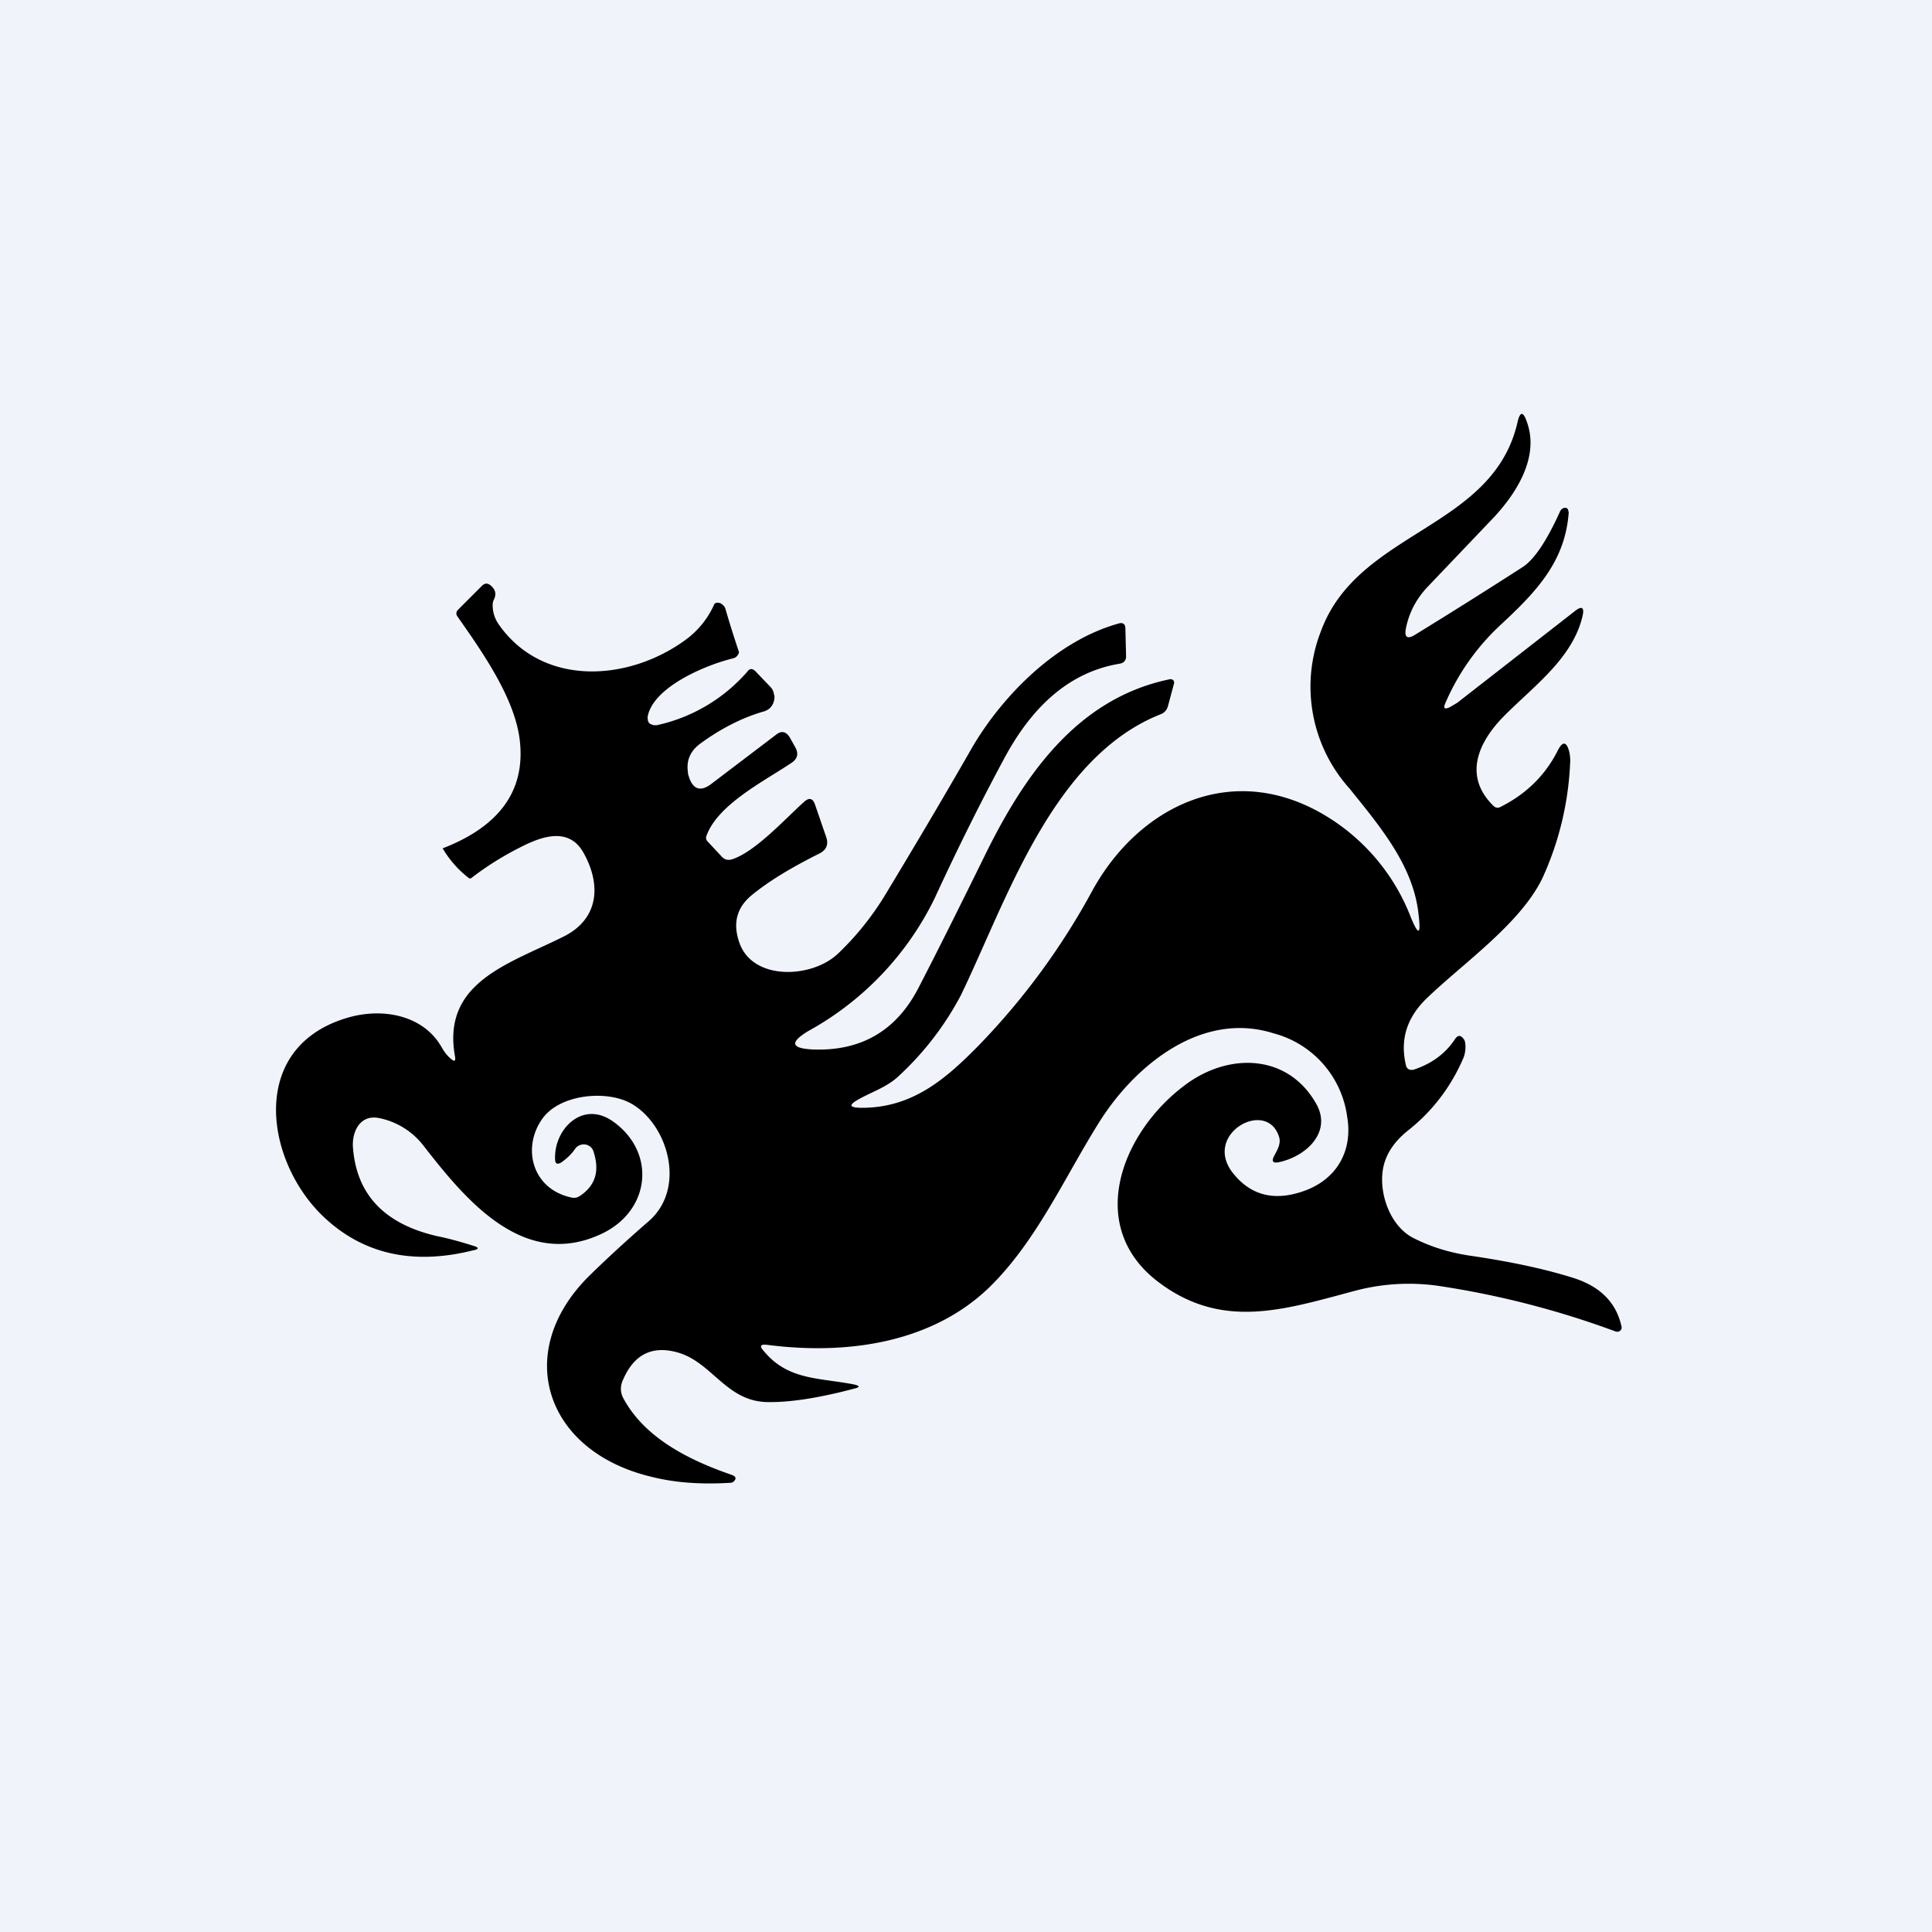
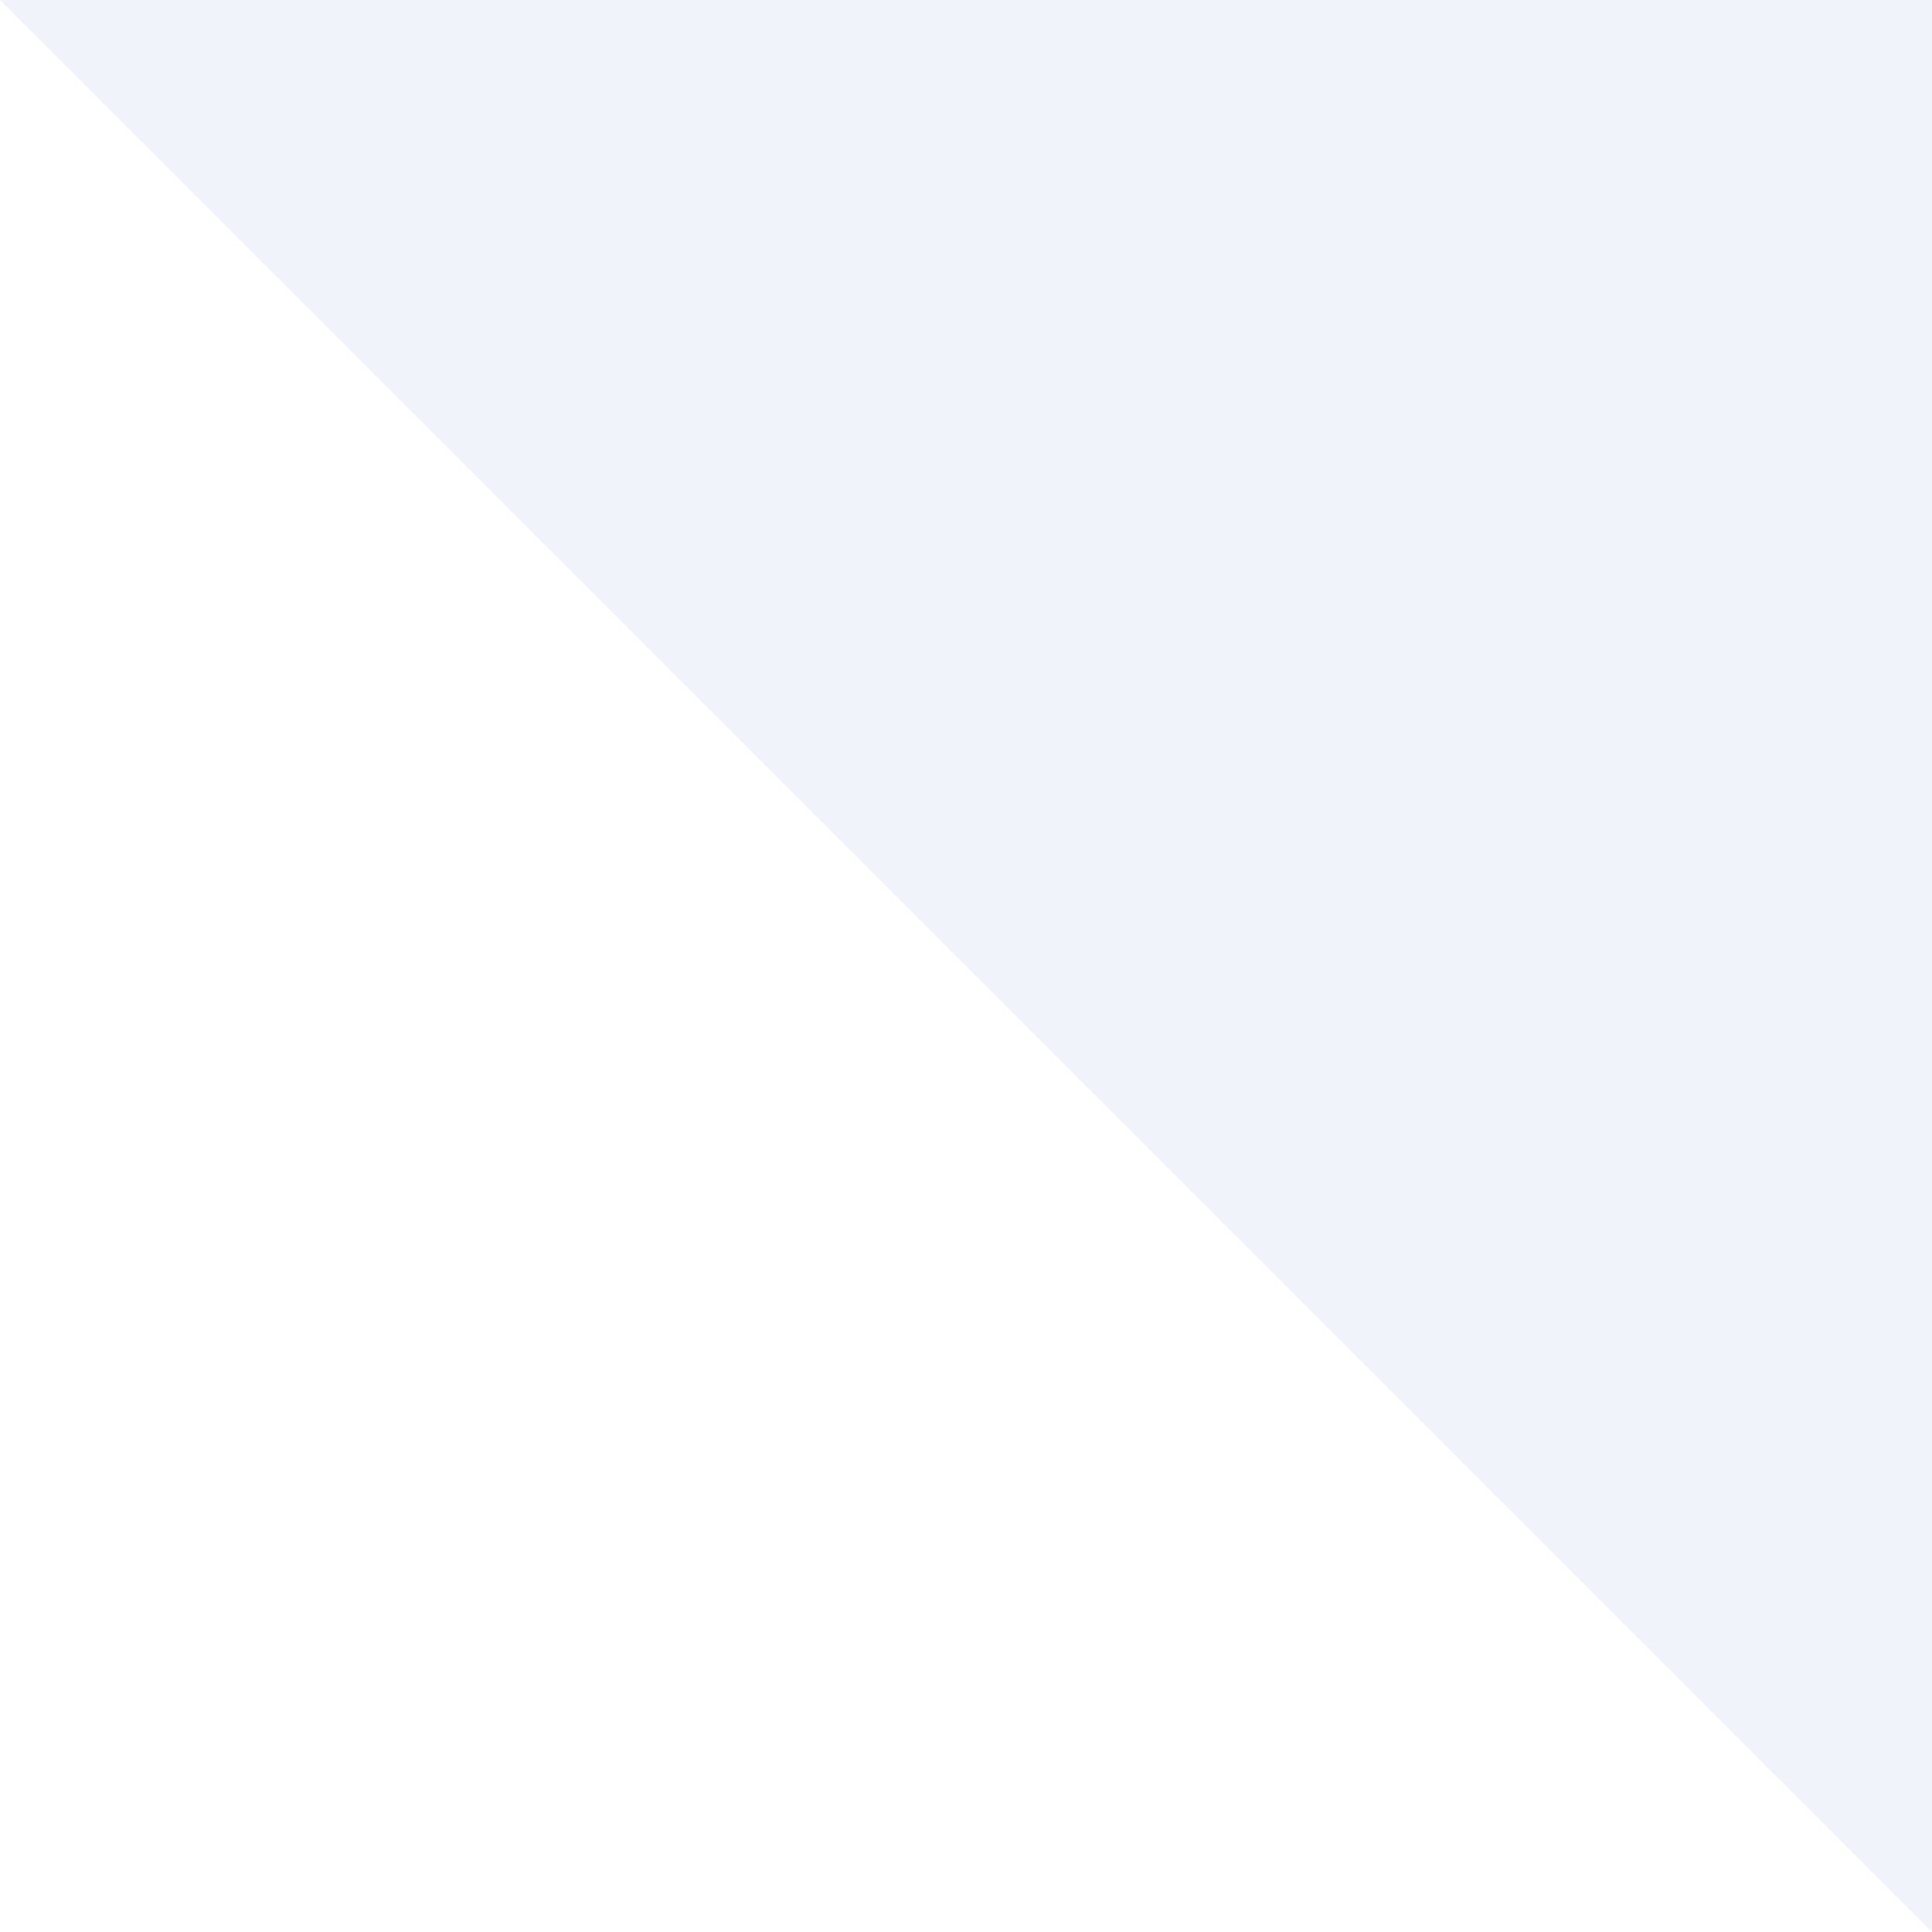
<svg xmlns="http://www.w3.org/2000/svg" width="56" height="56" viewBox="0 0 56 56">
-   <path fill="#F0F3FA" d="M0 0h56v56H0z" />
-   <path d="M13.07 30.69c.1.09.14.07.12-.06-.4-2.18 1.6-2.7 3.18-3.5 1-.52 1.05-1.5.55-2.4-.4-.73-1.13-.52-1.74-.22-.57.28-1.08.6-1.53.95h-.05a3.05 3.05 0 0 1-.77-.87c1.68-.65 2.42-1.71 2.23-3.18-.16-1.2-1.07-2.5-1.8-3.54-.05-.07-.04-.14.02-.2l.7-.7c.08-.07.15-.07.23-.01.15.12.19.26.1.43a.36.36 0 0 0-.03.15c0 .2.06.39.17.55 1.27 1.83 3.77 1.67 5.43.45a2.56 2.56 0 0 0 .83-1.04.14.14 0 0 1 .1-.03l.06.01c.08.04.14.1.16.18a31.8 31.8 0 0 0 .39 1.24c0 .03-.02.06-.03.08a.22.22 0 0 1-.13.1c-.8.19-2.35.84-2.49 1.71l.01.1a.2.2 0 0 0 .06.09l.1.04h.1a4.84 4.84 0 0 0 2.62-1.55c.07-.1.15-.1.24-.01l.43.45c.05.05.09.12.1.2.03.07.02.15 0 .22a.44.44 0 0 1-.12.2.48.48 0 0 1-.2.1c-.61.18-1.22.49-1.82.93-.28.21-.4.48-.35.82 0 .06.02.11.04.17.12.34.34.4.64.17l1.87-1.42c.16-.13.29-.1.4.07l.15.27c.12.2.08.36-.11.48-.81.54-2.12 1.2-2.45 2.1a.15.15 0 0 0 .03.17l.42.45c.08.08.17.1.28.07.68-.21 1.57-1.2 2.1-1.67.14-.13.25-.1.31.07l.33.96c.07.21 0 .37-.2.47-.8.4-1.45.79-1.94 1.19-.45.36-.58.82-.38 1.39.38 1.11 2.08 1.04 2.84.34.53-.5 1-1.08 1.4-1.74.82-1.36 1.66-2.77 2.5-4.24.9-1.54 2.46-3.1 4.23-3.6.14-.05.22 0 .22.14l.02.8c0 .12-.06.2-.2.22-1.59.27-2.62 1.42-3.33 2.74-.7 1.3-1.37 2.65-2.02 4.06a8.79 8.79 0 0 1-3.67 3.85c-.54.33-.49.5.15.53 1.4.05 2.42-.55 3.06-1.8.62-1.2 1.24-2.45 1.87-3.73 1.12-2.3 2.65-4.63 5.4-5.2a.12.12 0 0 1 .1.02.1.1 0 0 1 .03.1l-.18.67c-.03.1-.1.18-.2.22-3.15 1.24-4.48 5.43-5.8 8.15a8.72 8.72 0 0 1-1.79 2.33c-.34.33-.8.47-1.2.7-.26.15-.24.22.07.23 1.52.02 2.5-.85 3.47-1.84a20.4 20.4 0 0 0 3.26-4.45c1.36-2.48 4.13-3.84 6.87-2.11a5.92 5.92 0 0 1 2.36 2.87c.22.54.3.53.23-.05-.14-1.42-1.1-2.55-2-3.67a4.42 4.42 0 0 1-.83-4.57c1.08-2.93 5-2.94 5.7-6.07.07-.29.16-.3.26-.01.39 1.03-.3 2.12-1.04 2.88l-1.83 1.92c-.33.35-.54.75-.63 1.21-.05.26.05.32.28.17 1.06-.65 2.09-1.3 3.1-1.95.33-.21.7-.75 1.09-1.62.03-.06.08-.1.15-.1.03 0 .06.01.08.05l.02.08c-.1 1.42-.93 2.29-1.95 3.24a6.71 6.71 0 0 0-1.63 2.3c-.06.14-.02.18.13.11l.22-.13 3.4-2.65c.21-.17.29-.12.23.14-.29 1.23-1.42 2.03-2.28 2.9-.75.76-1.18 1.74-.3 2.6.06.06.14.07.22.02.73-.37 1.27-.9 1.63-1.6.15-.31.27-.3.35.03.02.1.03.22.02.33a8.93 8.93 0 0 1-.81 3.33c-.65 1.32-2.28 2.44-3.36 3.48-.57.56-.77 1.2-.58 1.96l.03.05a.15.15 0 0 0 .1.05h.07c.53-.17.94-.47 1.22-.9.08-.11.16-.11.24 0 .03.03.04.07.05.12.02.15 0 .3-.05.43-.36.84-.9 1.55-1.61 2.11-.34.27-.56.57-.67.9-.24.72.08 1.81.8 2.2.52.27 1.1.45 1.76.54 1.07.16 2.04.36 2.9.63.79.25 1.25.72 1.4 1.41a.12.12 0 0 1-.05.13.14.14 0 0 1-.13.01 25.86 25.86 0 0 0-5.07-1.31 6.06 6.06 0 0 0-2.42.12c-2.08.55-3.9 1.18-5.78-.26-2.1-1.62-1.03-4.33.8-5.69 1.28-.96 3-.9 3.81.56.44.8-.28 1.49-1.06 1.67-.2.05-.26-.01-.16-.19.09-.17.2-.35.13-.55-.36-1.1-2.2-.08-1.35 1.04.52.67 1.21.85 2.08.54.98-.35 1.41-1.2 1.25-2.14a2.9 2.9 0 0 0-2.14-2.43c-2.06-.65-3.97.9-5 2.5-1.03 1.62-1.84 3.5-3.23 4.86-1.64 1.59-4.07 1.98-6.45 1.67-.19-.02-.22.04-.1.17.7.86 1.6.78 2.63.98.17.04.17.08 0 .12-1.02.27-1.85.4-2.5.39-1.2-.01-1.6-1.13-2.59-1.43-.74-.22-1.28.03-1.6.76-.1.2-.1.4.02.6.63 1.13 1.9 1.76 3.12 2.18.13.05.14.11.05.2a.17.17 0 0 1-.1.03c-.84.05-1.6 0-2.3-.18-3.06-.74-4-3.6-1.8-5.8.55-.54 1.13-1.07 1.74-1.6 1.1-.95.57-2.8-.5-3.41-.7-.4-2.04-.28-2.56.41-.62.83-.34 2.06.82 2.31a.3.3 0 0 0 .24-.04c.46-.3.59-.73.4-1.3a.28.28 0 0 0-.1-.14.3.3 0 0 0-.31-.03.29.29 0 0 0-.12.1c-.11.16-.25.29-.41.4-.11.06-.17.03-.17-.1-.04-.85.78-1.72 1.67-1.1 1.28.9 1.1 2.62-.36 3.28-2.23 1.02-3.9-1-5.1-2.54a2.17 2.17 0 0 0-1.3-.83c-.57-.12-.8.4-.77.84.1 1.38.92 2.23 2.44 2.58.35.07.7.17 1.05.28.17.05.17.1 0 .13-1.75.44-3.2.11-4.34-.97-1.72-1.63-2.22-5 .8-5.8 1.02-.26 2.13 0 2.63.9.07.12.15.23.26.32Z" />
+   <path fill="#F0F3FA" d="M0 0h56v56z" />
</svg>